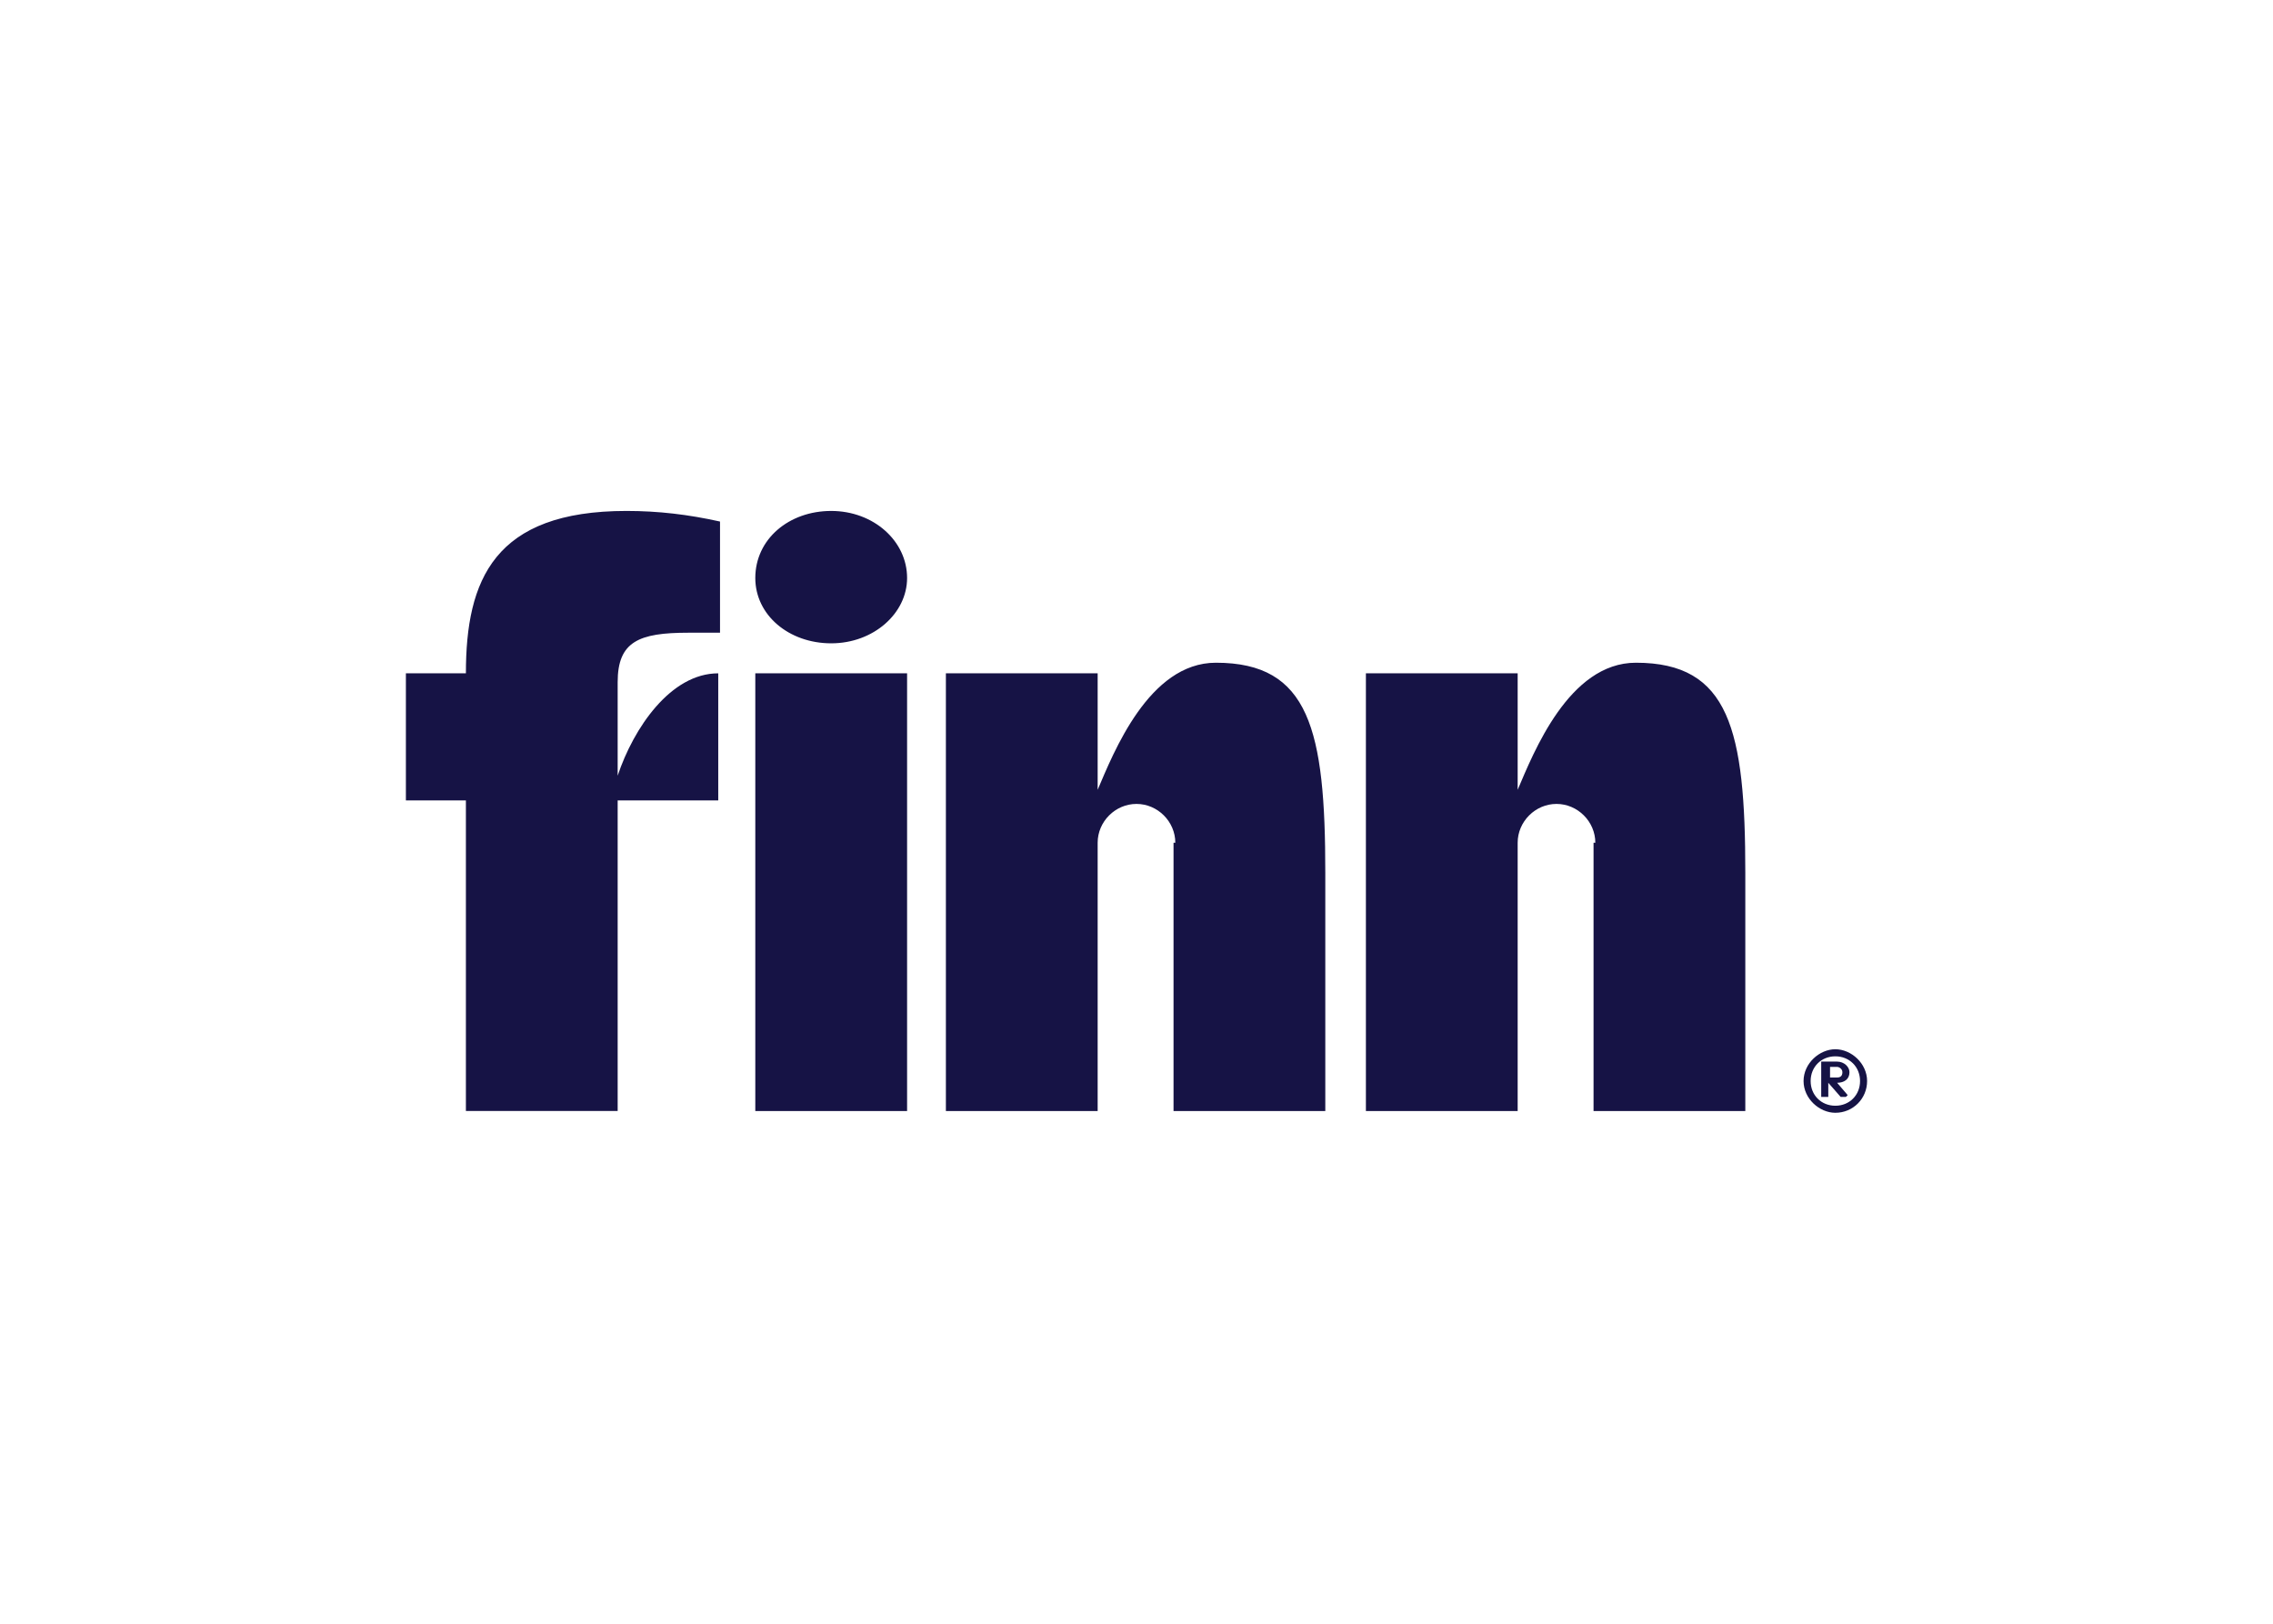
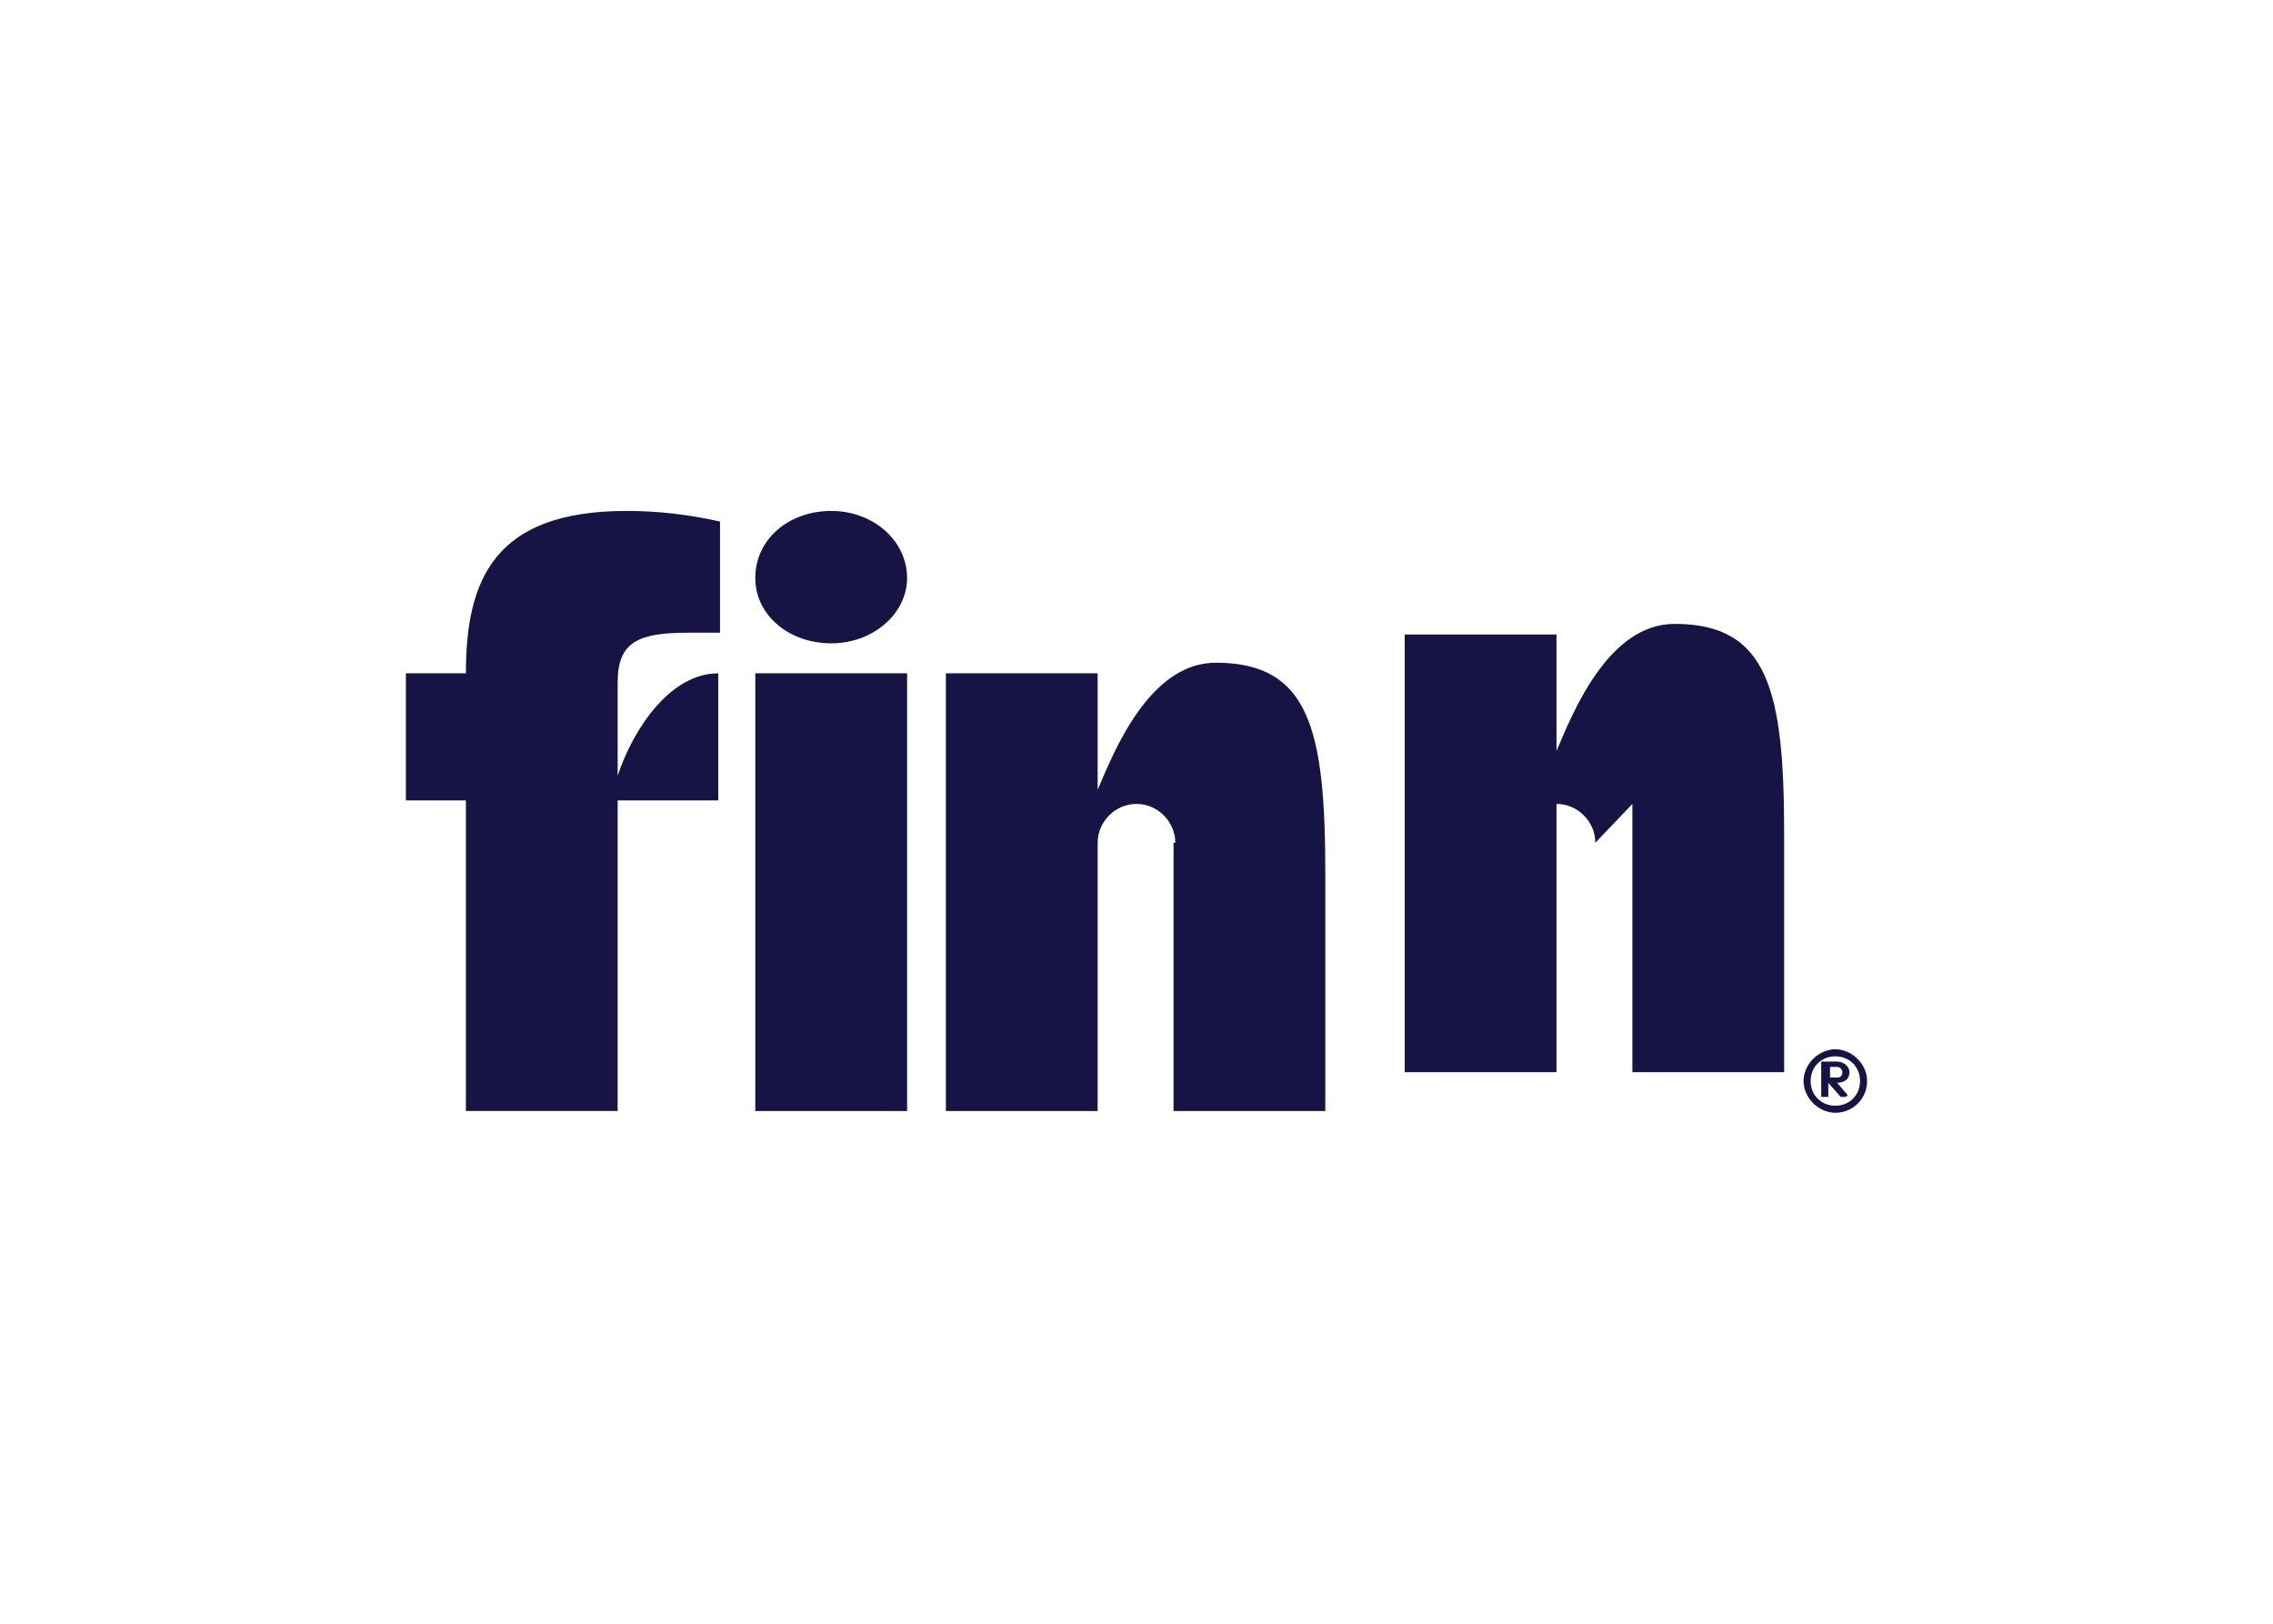
<svg xmlns="http://www.w3.org/2000/svg" clip-rule="evenodd" fill-rule="evenodd" stroke-linejoin="round" stroke-miterlimit="2" viewBox="0 0 560 400">
-   <path d="m49.883 18.783c.554 0 1.108.493 1.108 1.109s-.492 1.108-1.108 1.108c-.554 0-1.109-.492-1.109-1.108s.555-1.109 1.109-1.109zm0 1.971c.493 0 .862-.37.862-.862 0-.493-.369-.862-.862-.862s-.862.369-.862.862c0 .492.369.862.862.862zm-.493-1.54h.555c.246 0 .431.185.431.37 0 .246-.185.369-.431.369l.369.431-.062.062h-.184l-.431-.493v.493h-.247zm.555.555c.123 0 .184-.062.184-.185s-.123-.185-.184-.185h-.247v.37zm-42.555-13.795v3.264c.554-1.663 1.848-3.572 3.51-3.572v4.434h-3.51v10.838h-5.296v-10.838h-2.094v-4.434h2.094c0-3.264.985-5.666 5.604-5.666 1.108 0 2.155.123 3.264.37v3.879h-1.109c-1.724 0-2.463.308-2.463 1.725zm10.1-.308v15.273h-5.297v-15.273zm-5.297-3.326c0-1.355 1.17-2.34 2.649-2.34 1.478 0 2.648 1.047 2.648 2.34 0 1.232-1.17 2.279-2.648 2.279-1.479 0-2.649-.986-2.649-2.279zm14.657 9.238c0-.739-.616-1.355-1.355-1.355s-1.355.616-1.355 1.355v9.361h-5.296v-15.273h5.296v4.064c.554-1.293 1.786-4.434 4.126-4.434 3.264 0 3.818 2.341 3.818 7.329v8.314h-5.296v-9.361zm14.657 0c0-.739-.616-1.355-1.355-1.355s-1.355.616-1.355 1.355v9.361h-5.296v-15.273h5.296v4.064c.554-1.293 1.786-4.434 4.126-4.434 3.264 0 3.818 2.341 3.818 7.329v8.314h-5.296v-9.361z" fill="#161345" transform="matrix(7.06 0 0 7.06 100 125.869)" />
+   <path d="m49.883 18.783c.554 0 1.108.493 1.108 1.109s-.492 1.108-1.108 1.108c-.554 0-1.109-.492-1.109-1.108s.555-1.109 1.109-1.109zm0 1.971c.493 0 .862-.37.862-.862 0-.493-.369-.862-.862-.862s-.862.369-.862.862c0 .492.369.862.862.862zm-.493-1.54h.555c.246 0 .431.185.431.37 0 .246-.185.369-.431.369l.369.431-.062.062h-.184l-.431-.493v.493h-.247zm.555.555c.123 0 .184-.062.184-.185s-.123-.185-.184-.185h-.247v.37zm-42.555-13.795v3.264c.554-1.663 1.848-3.572 3.51-3.572v4.434h-3.51v10.838h-5.296v-10.838h-2.094v-4.434h2.094c0-3.264.985-5.666 5.604-5.666 1.108 0 2.155.123 3.264.37v3.879h-1.109c-1.724 0-2.463.308-2.463 1.725zm10.1-.308v15.273h-5.297v-15.273zm-5.297-3.326c0-1.355 1.17-2.34 2.649-2.34 1.478 0 2.648 1.047 2.648 2.34 0 1.232-1.17 2.279-2.648 2.279-1.479 0-2.649-.986-2.649-2.279zm14.657 9.238c0-.739-.616-1.355-1.355-1.355s-1.355.616-1.355 1.355v9.361h-5.296v-15.273h5.296v4.064c.554-1.293 1.786-4.434 4.126-4.434 3.264 0 3.818 2.341 3.818 7.329v8.314h-5.296v-9.361zm14.657 0c0-.739-.616-1.355-1.355-1.355v9.361h-5.296v-15.273h5.296v4.064c.554-1.293 1.786-4.434 4.126-4.434 3.264 0 3.818 2.341 3.818 7.329v8.314h-5.296v-9.361z" fill="#161345" transform="matrix(7.06 0 0 7.06 100 125.869)" />
</svg>